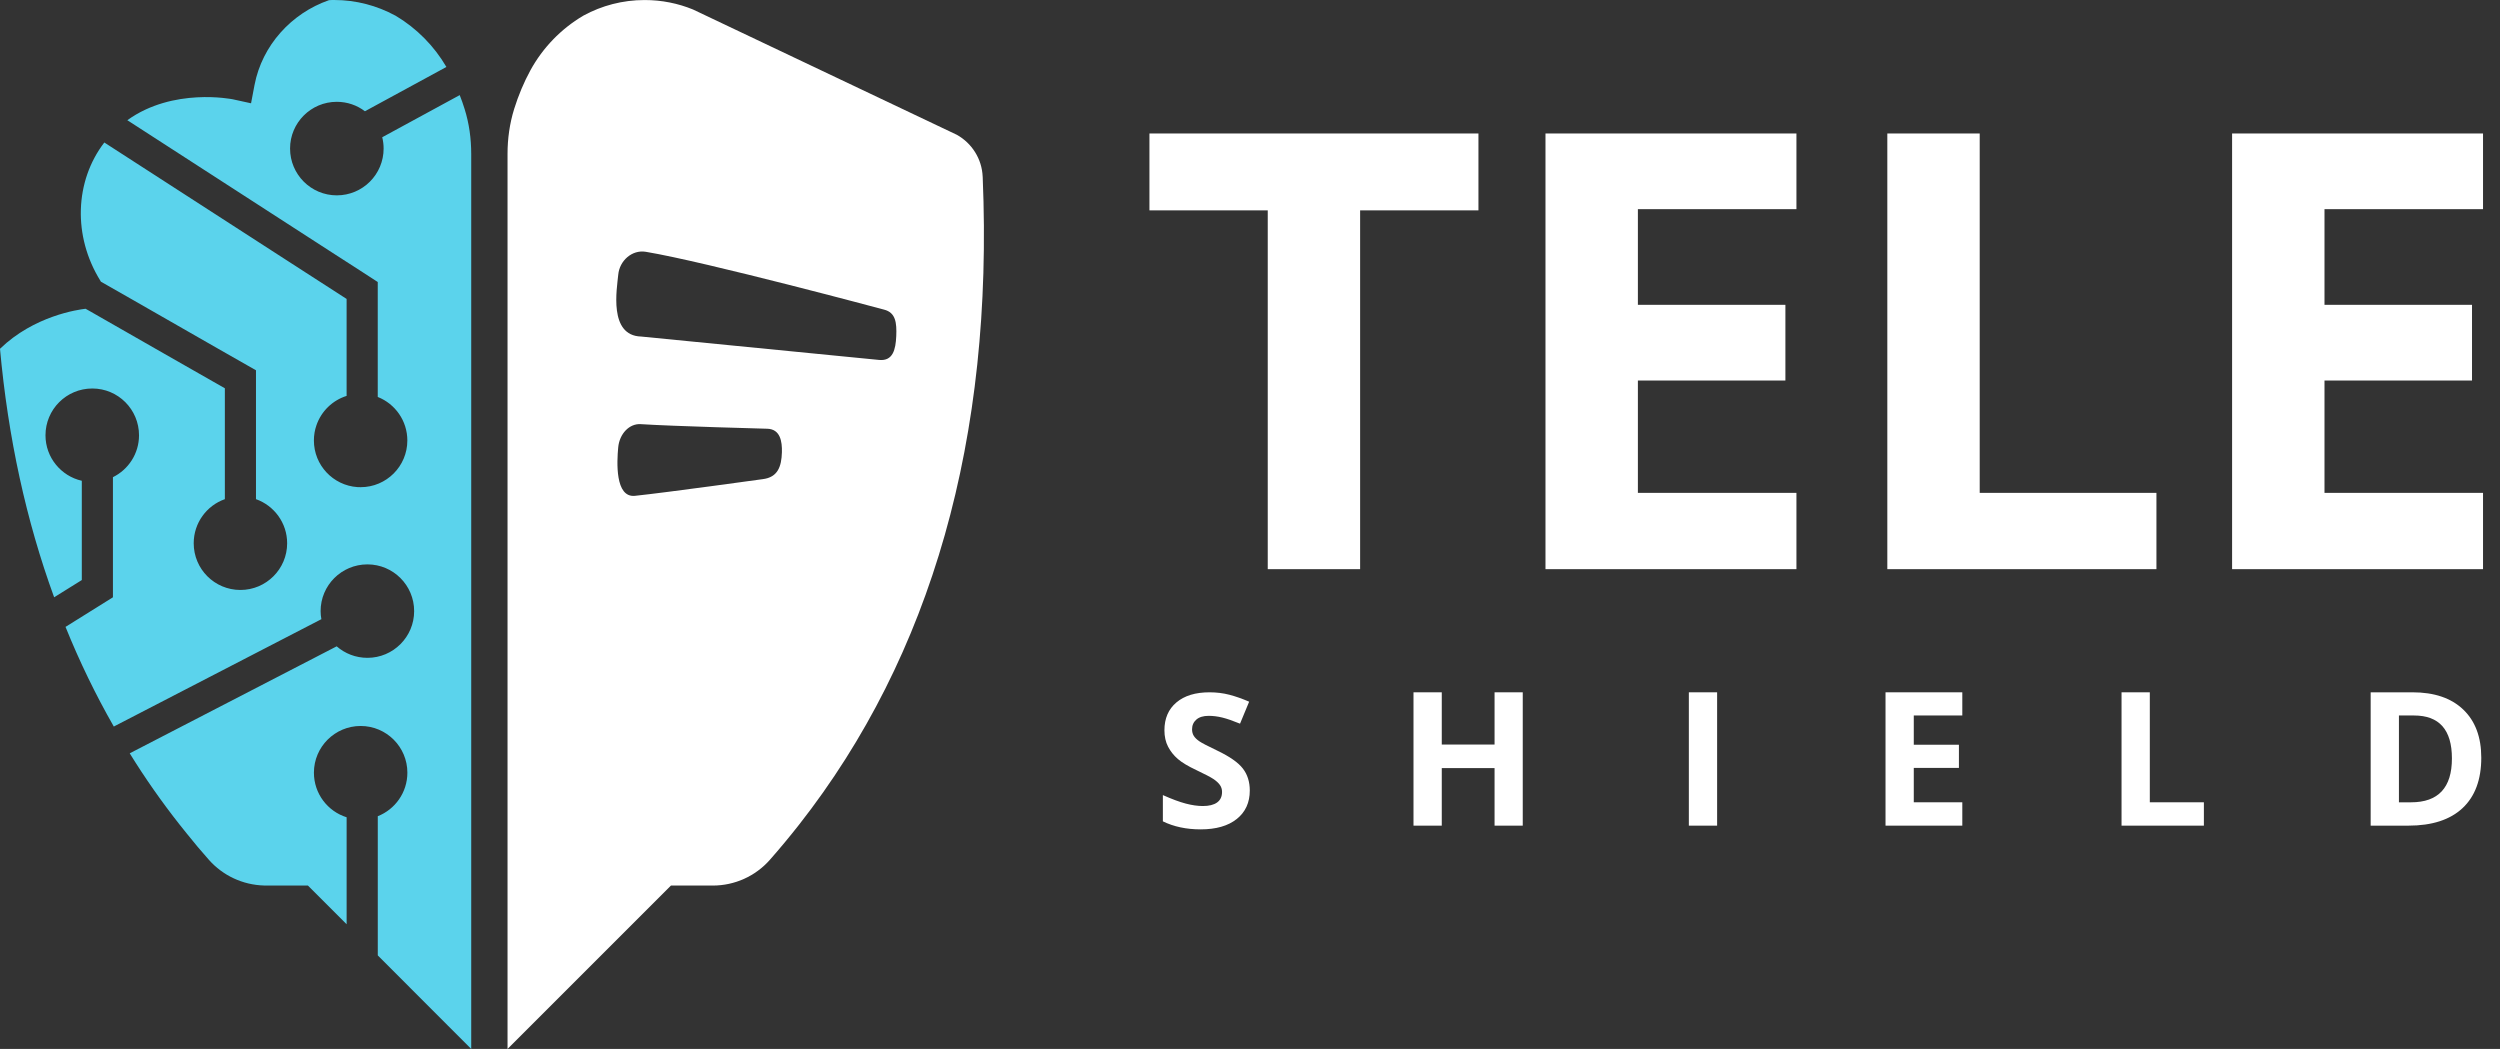
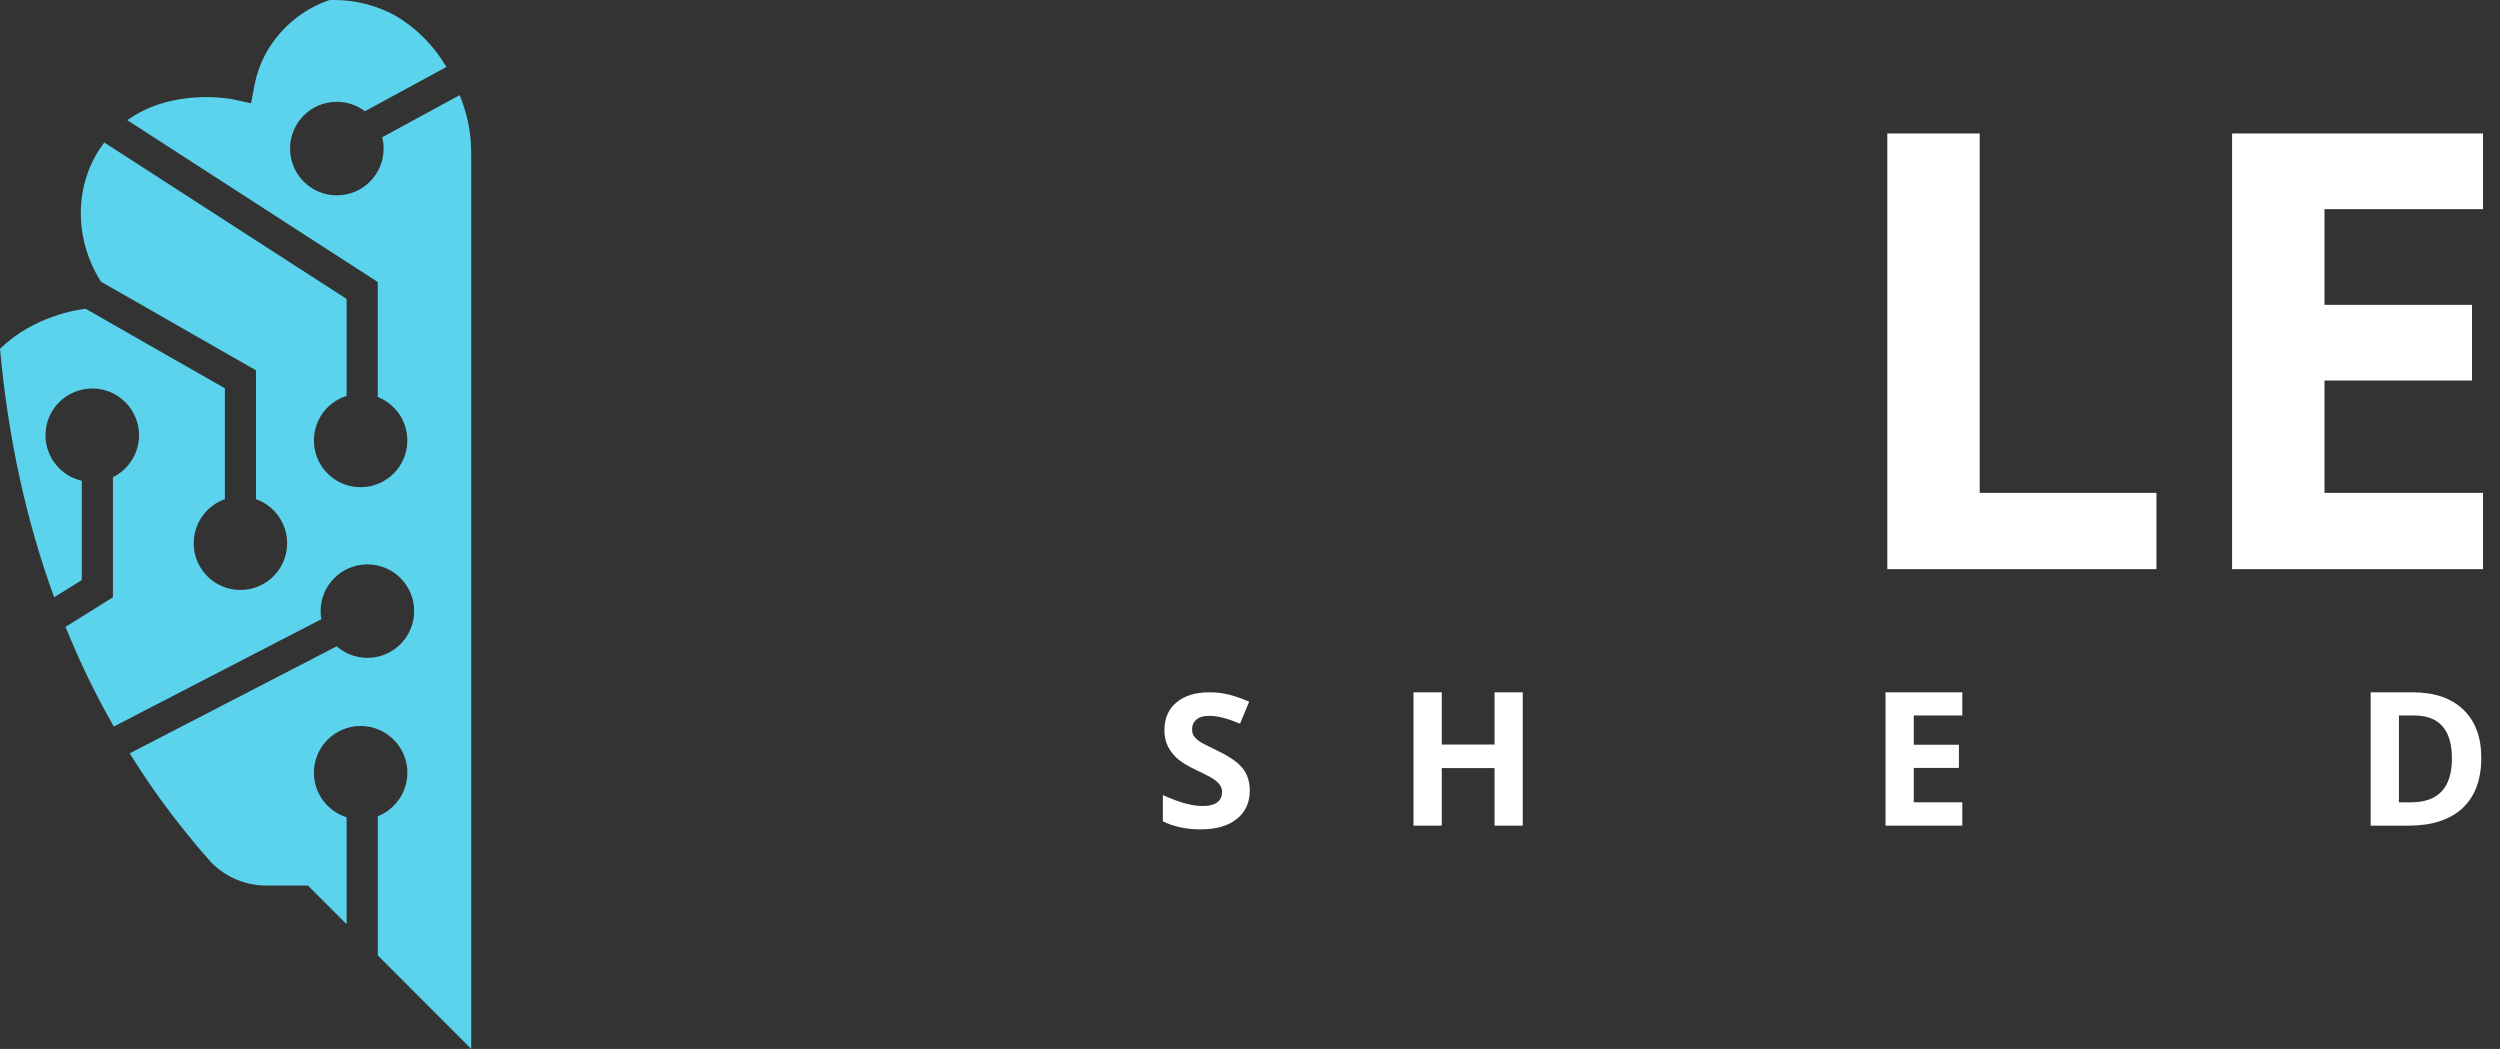
<svg xmlns="http://www.w3.org/2000/svg" width="143" height="60" viewBox="0 0 143 60" fill="none">
  <rect x="0" y="0" width="143" height="60" fill="#333333" stroke="none" />
  <g clip-path="url(#clip0_723_81)">
-     <path d="M77.799 32.556H72.515V12.033H65.748V7.635H84.567V12.033H77.799V32.556Z" fill="white" />
-     <path d="M102.756 32.556H88.402V7.635H102.756V11.964H93.687V17.436H102.125V21.766H93.687V28.192H102.756V32.556Z" fill="white" />
    <path d="M107.955 32.556V7.635H113.239V28.192H123.348V32.556H107.955Z" fill="white" />
    <path d="M142.029 32.556H127.676V7.635H142.029V11.964H132.961V17.436H141.399V21.766H132.961V28.192H142.029V32.556Z" fill="white" />
    <path d="M71.488 45.218C71.488 45.907 71.24 46.449 70.744 46.845C70.248 47.242 69.559 47.44 68.675 47.44C67.861 47.44 67.141 47.287 66.516 46.981V45.479C67.03 45.709 67.466 45.87 67.823 45.964C68.179 46.058 68.505 46.105 68.801 46.105C69.156 46.105 69.428 46.038 69.617 45.902C69.807 45.766 69.901 45.564 69.901 45.296C69.901 45.146 69.859 45.014 69.776 44.897C69.693 44.781 69.57 44.668 69.408 44.56C69.247 44.452 68.917 44.28 68.42 44.044C67.954 43.825 67.604 43.614 67.371 43.413C67.138 43.211 66.952 42.976 66.813 42.709C66.674 42.441 66.605 42.128 66.605 41.77C66.605 41.095 66.834 40.565 67.291 40.179C67.748 39.792 68.38 39.6 69.187 39.6C69.583 39.6 69.962 39.647 70.322 39.74C70.682 39.834 71.058 39.967 71.451 40.137L70.93 41.394C70.523 41.227 70.186 41.111 69.92 41.045C69.654 40.979 69.392 40.946 69.135 40.946C68.829 40.946 68.594 41.018 68.431 41.16C68.268 41.303 68.186 41.489 68.186 41.719C68.186 41.861 68.219 41.986 68.285 42.092C68.351 42.198 68.456 42.3 68.6 42.4C68.744 42.499 69.086 42.677 69.626 42.934C70.339 43.275 70.827 43.617 71.091 43.96C71.355 44.301 71.488 44.721 71.488 45.218Z" fill="white" />
    <path d="M87.101 47.227H85.489V43.935H82.469V47.227H80.852V39.6H82.469V42.588H85.489V39.6H87.101V47.227Z" fill="white" />
-     <path d="M96.602 47.227V39.6H98.219V47.227H96.602Z" fill="white" />
    <path d="M112.244 47.227H107.852V39.6H112.244V40.925H109.468V42.599H112.05V43.924H109.468V45.891H112.244V47.227Z" fill="white" />
-     <path d="M121.352 47.227V39.6H122.969V45.891H126.062V47.227H121.352Z" fill="white" />
    <path d="M141.929 43.34C141.929 44.595 141.572 45.557 140.857 46.225C140.142 46.893 139.11 47.227 137.761 47.227H135.602V39.6H137.996C139.241 39.6 140.208 39.928 140.896 40.585C141.585 41.243 141.929 42.162 141.929 43.34ZM140.25 43.382C140.25 41.744 139.527 40.926 138.08 40.926H137.219V45.892H137.913C139.471 45.892 140.25 45.055 140.25 43.382Z" fill="white" />
-     <path d="M56.211 10.143C56.211 10.133 56.211 10.12 56.209 10.111C56.167 9.079 55.583 8.187 54.734 7.712L54.373 7.54L40.375 0.892L39.638 0.542C38.785 0.193 37.852 0.002 36.873 0.002C35.611 0.002 34.422 0.322 33.386 0.885C33.373 0.891 33.362 0.897 33.351 0.905C32.093 1.651 31.052 2.726 30.346 4.01C30.346 4.01 30.345 4.01 30.345 4.012C29.977 4.682 29.652 5.454 29.41 6.233C29.152 7.065 29.031 7.935 29.031 8.806V59.999L38.378 50.654H40.776C42.024 50.654 43.214 50.117 44.038 49.18C44.602 48.54 45.158 47.871 45.707 47.172C53.301 37.486 56.833 25.035 56.211 10.143ZM44.725 25.875C44.7 26.692 44.488 27.301 43.631 27.407C43.631 27.407 38.156 28.168 36.323 28.361C35.169 28.484 35.287 26.39 35.361 25.595C35.435 24.799 36.009 24.221 36.644 24.261C38.456 24.379 43.888 24.524 43.899 24.524C44.626 24.551 44.744 25.24 44.725 25.875ZM51.266 19.221C51.232 20.008 51.07 20.661 50.291 20.589L36.672 19.25C34.8 19.199 35.29 16.505 35.364 15.709C35.438 14.914 36.15 14.272 36.94 14.403C40.395 14.979 50.538 17.702 50.559 17.708C51.239 17.873 51.297 18.469 51.266 19.221Z" fill="white" />
    <path d="M26.954 8.809V60L25.607 58.653L21.609 54.649V46.687C22.6 46.297 23.302 45.328 23.302 44.198C23.302 42.723 22.105 41.526 20.629 41.526C19.154 41.526 17.956 42.723 17.956 44.198C17.956 45.395 18.741 46.409 19.827 46.748V52.867L17.61 50.651H15.1C13.891 50.617 12.75 50.088 11.948 49.181C11.518 48.697 11.095 48.195 10.678 47.672C10.544 47.511 10.411 47.338 10.277 47.171C9.246 45.862 8.294 44.505 7.42 43.09L19.258 36.97C19.731 37.382 20.343 37.628 21.017 37.628C22.492 37.628 23.689 36.431 23.689 34.955C23.689 33.479 22.493 32.283 21.017 32.283C19.536 32.283 18.339 33.479 18.339 34.955C18.339 35.117 18.355 35.267 18.383 35.417L6.615 41.503L6.51 41.559C5.469 39.738 4.545 37.834 3.748 35.858L6.46 34.165V27.294C7.345 26.859 7.952 25.947 7.952 24.9C7.952 23.419 6.756 22.222 5.28 22.222C3.799 22.222 2.602 23.418 2.602 24.9C2.602 26.169 3.493 27.233 4.679 27.5V33.179L3.097 34.165C1.498 29.783 0.462 25.039 0 19.95C1.949 18.062 4.465 17.711 4.895 17.661L5.161 17.811L9.387 20.228L12.862 22.21V28.552C11.821 28.919 11.08 29.911 11.08 31.074C11.08 32.549 12.271 33.746 13.752 33.746C15.227 33.746 16.425 32.549 16.425 31.074C16.425 29.91 15.678 28.919 14.642 28.552V21.18L12.443 19.927L7.571 17.138L5.772 16.113L5.744 16.063C4.157 13.513 4.274 10.356 5.967 8.151L16.468 14.933L19.826 17.099V22.645C19.013 22.901 18.373 23.53 18.1 24.327C18.005 24.599 17.955 24.889 17.955 25.195C17.955 26.609 19.052 27.767 20.444 27.862C20.505 27.867 20.566 27.867 20.627 27.867C22.103 27.867 23.3 26.671 23.3 25.195C23.3 24.065 22.598 23.096 21.607 22.706V16.131L20.577 15.463L18.959 14.421L7.283 6.876C9.905 4.988 13.274 5.674 13.313 5.679L14.36 5.908L14.56 4.855C14.994 2.594 16.67 0.757 18.814 0.011C18.914 0 19.014 0 19.114 0C20.373 0 21.564 0.323 22.6 0.885C22.611 0.891 22.628 0.897 22.634 0.902C23.83 1.615 24.833 2.628 25.534 3.83L20.874 6.364C20.428 6.024 19.871 5.824 19.264 5.824C17.789 5.824 16.592 7.021 16.592 8.496C16.592 9.977 17.789 11.174 19.264 11.174C20.745 11.174 21.943 9.978 21.943 8.496C21.943 8.274 21.915 8.062 21.864 7.85L26.296 5.44C26.401 5.702 26.491 5.963 26.574 6.23C26.837 7.066 26.954 7.934 26.954 8.809Z" fill="#5BD3EC" />
  </g>
  <defs>
    <clipPath id="clip0_723_81">
      <rect width="142.358" height="60" fill="white" />
    </clipPath>
  </defs>
</svg>